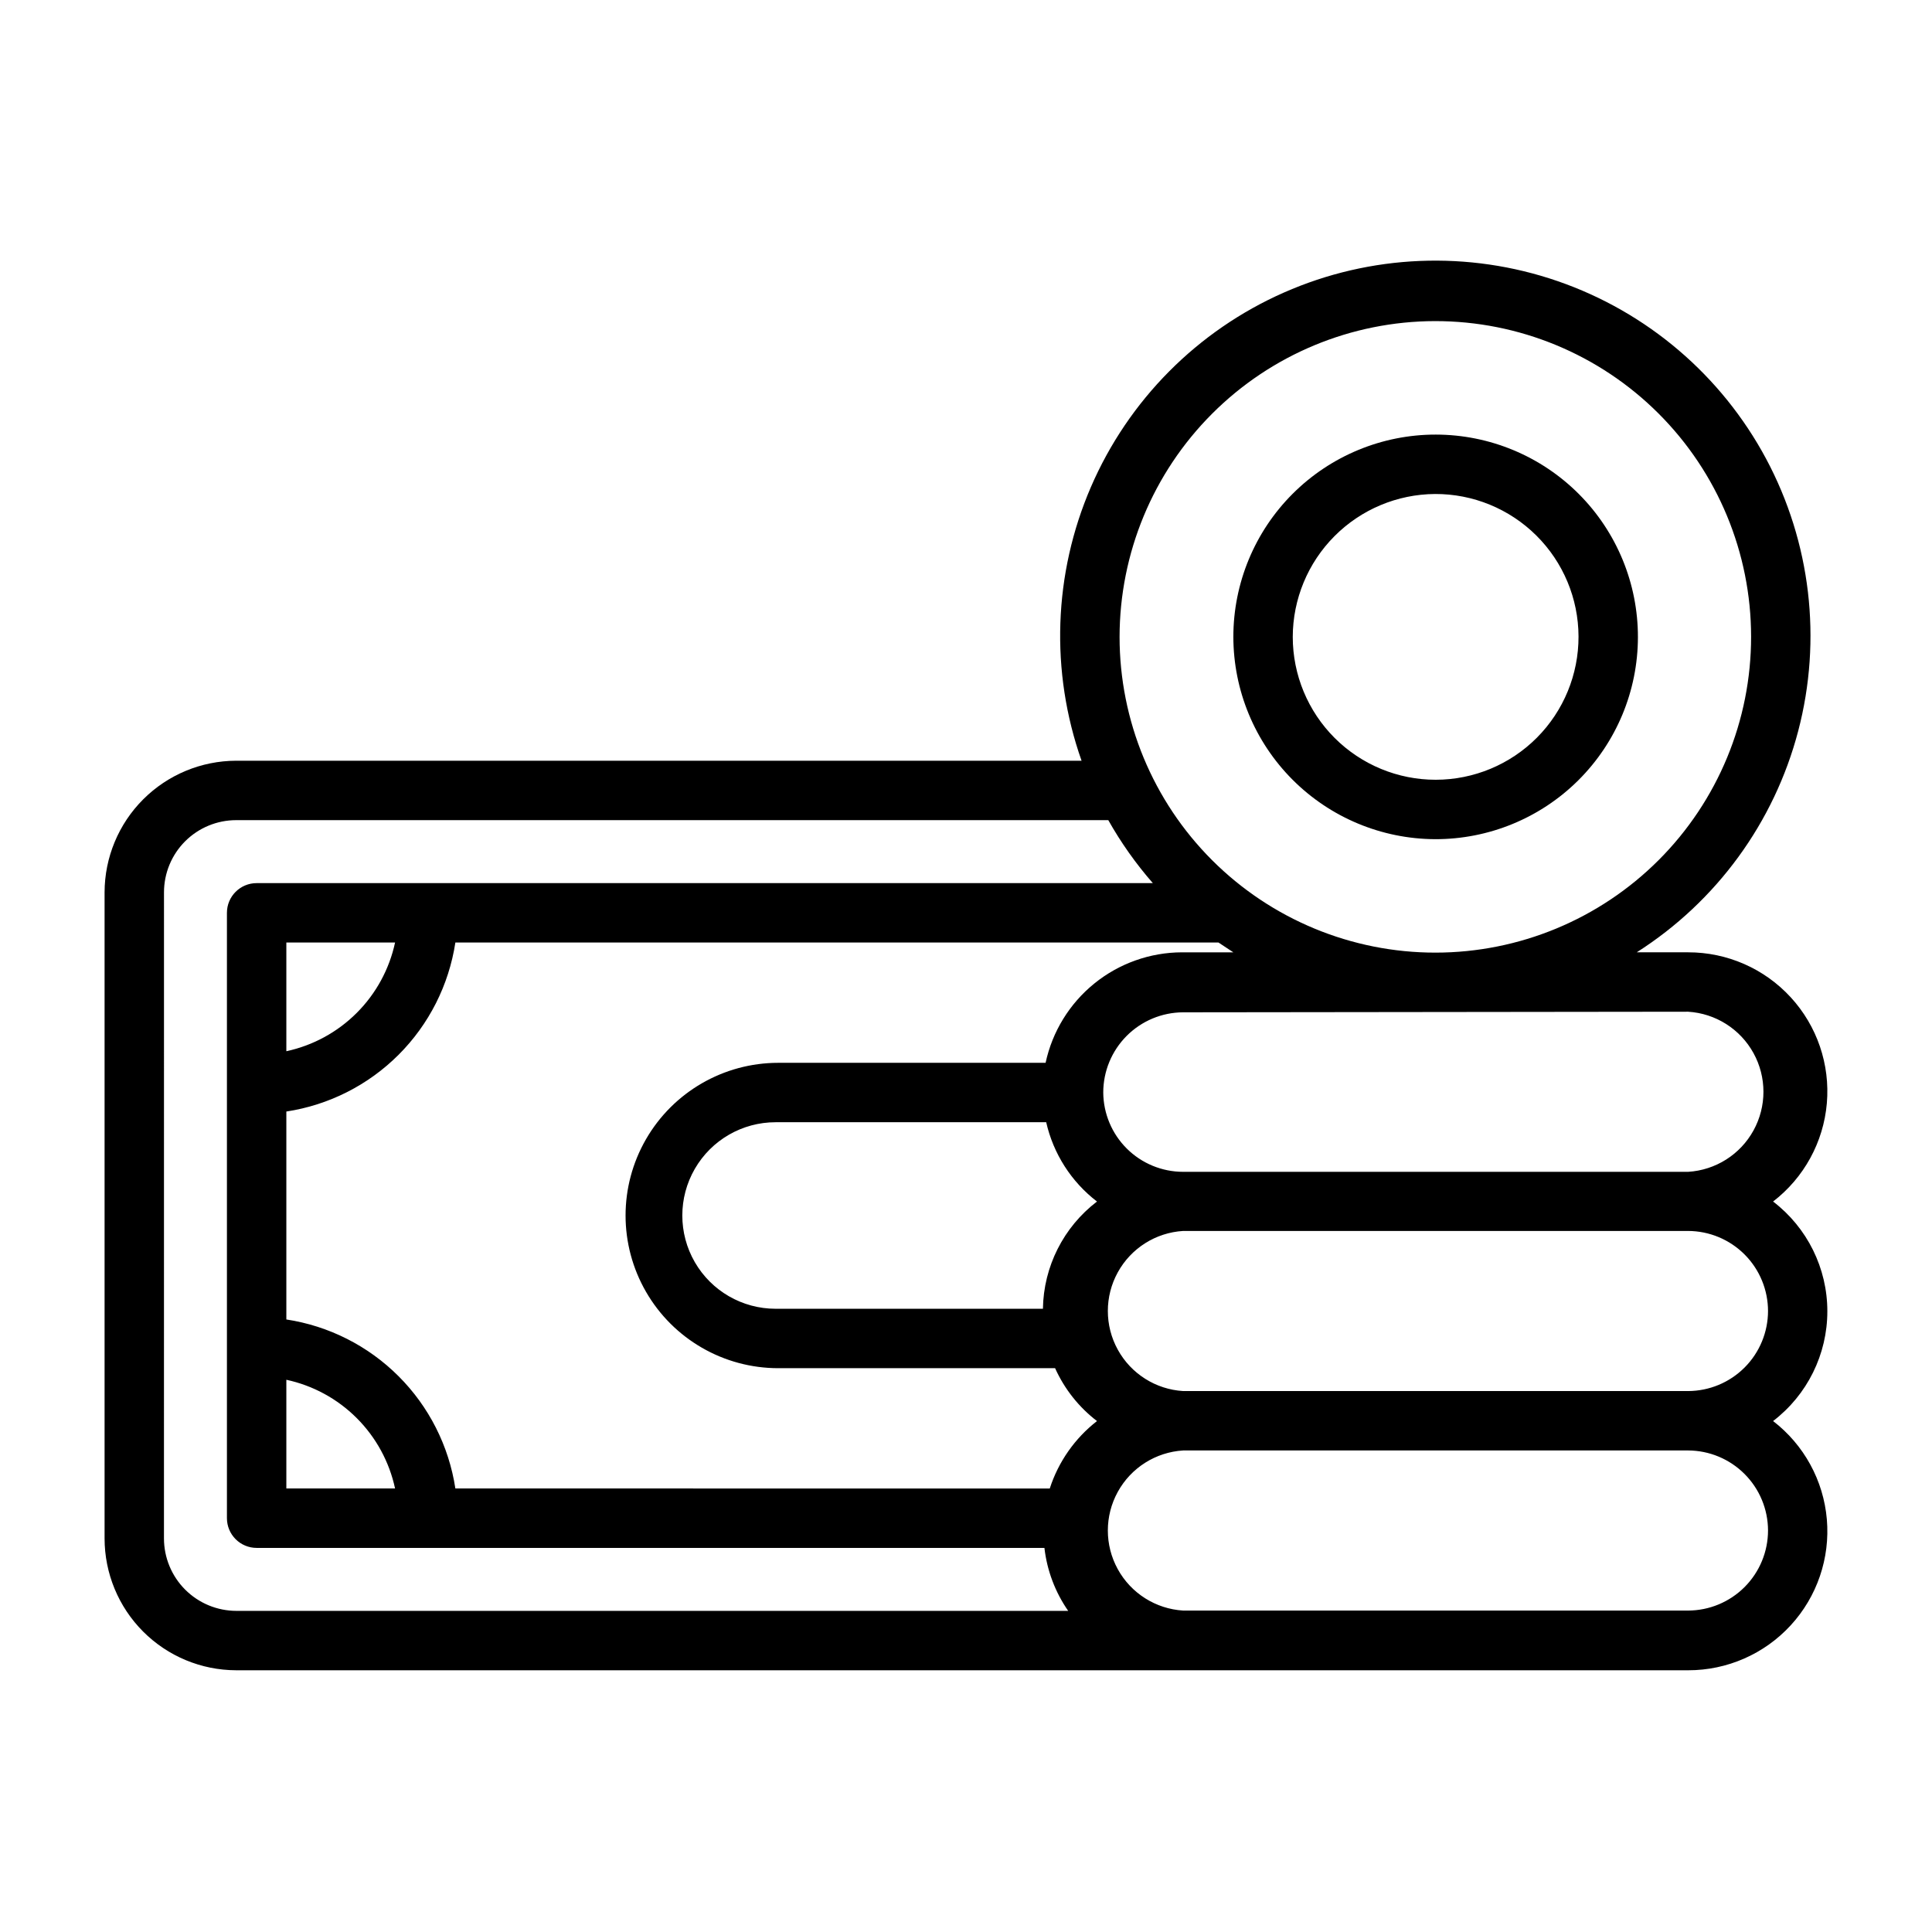
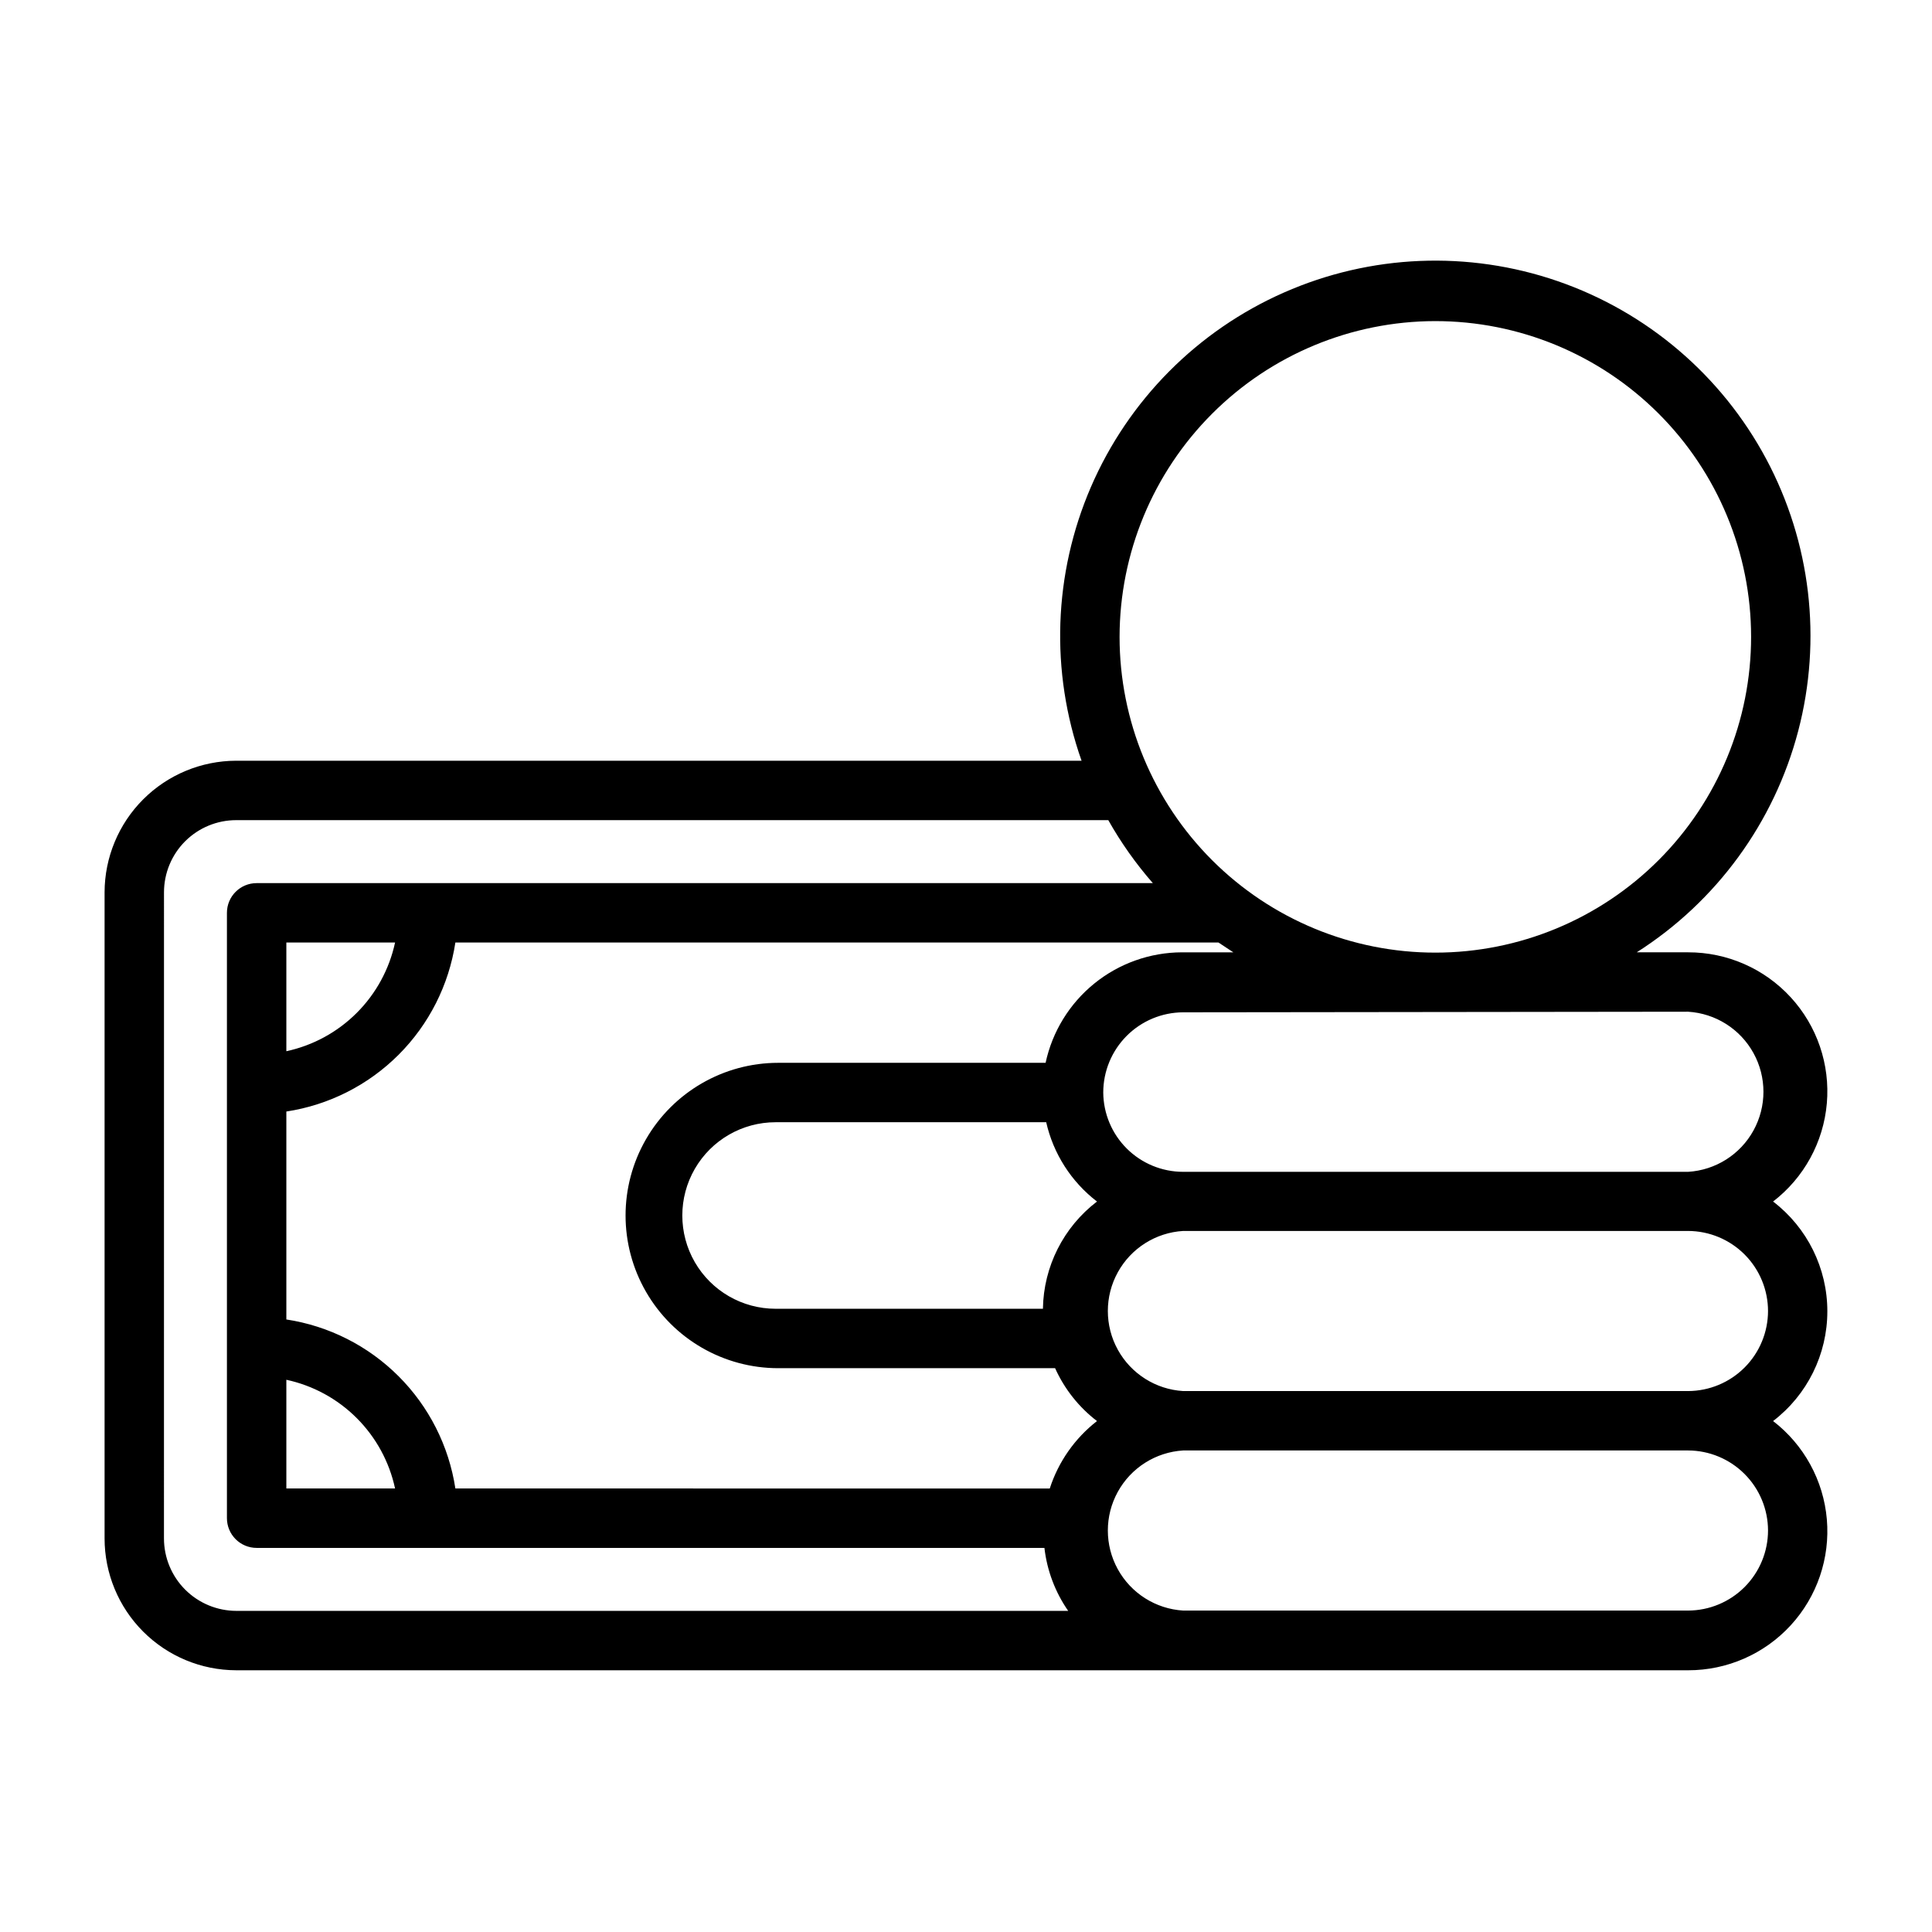
<svg xmlns="http://www.w3.org/2000/svg" fill="#000000" width="800px" height="800px" version="1.1" viewBox="144 144 512 512">
  <g>
    <path d="m206.58 586.64h384.79c10.332 0.016 20.195-4.309 27.184-11.914 6.992-7.609 10.465-17.801 9.578-28.094-0.887-10.293-6.059-19.742-14.246-26.039 9.062-6.926 14.379-17.68 14.379-29.086s-5.316-22.164-14.379-29.09c8.188-6.297 13.359-15.742 14.246-26.035 0.887-10.293-2.586-20.488-9.578-28.094-6.988-7.609-16.852-11.93-27.184-11.914h-13.617c21.145-13.457 36.43-34.406 42.789-58.652 6.363-24.246 3.328-50-8.488-72.105-11.82-22.105-31.551-38.93-55.246-47.109-23.695-8.176-49.602-7.102-72.539 3.012-22.938 10.109-41.207 28.512-51.156 51.52-9.945 23.008-10.836 48.926-2.488 72.559h-224.04c-9.242 0.023-18.102 3.703-24.637 10.238-6.535 6.535-10.215 15.395-10.234 24.637v171.21c0 9.258 3.672 18.137 10.207 24.688 6.539 6.555 15.41 10.246 24.664 10.266zm58.094-48.176h0.004c-1.719-11.266-6.988-21.688-15.047-29.746-8.059-8.059-18.48-13.332-29.746-15.047v-55.105c11.266-1.715 21.688-6.988 29.746-15.043 8.059-8.059 13.328-18.48 15.047-29.746h202.23l3.938 2.598h-13.621c-8.457 0.023-16.656 2.945-23.227 8.27-6.574 5.328-11.125 12.742-12.906 21.012h-70.848c-14.453 0-27.812 7.715-35.039 20.23-7.231 12.52-7.231 27.945 0 40.465 7.227 12.52 20.586 20.23 35.039 20.23h73.367c2.484 5.519 6.297 10.332 11.102 14.012-5.871 4.566-10.23 10.793-12.516 17.871zm-44.789-28.812c7.066 1.52 13.543 5.047 18.652 10.156 5.113 5.113 8.641 11.59 10.16 18.656h-28.812zm0-87.066v-28.809h28.812c-1.52 7.062-5.047 13.543-10.16 18.652-5.109 5.109-11.586 8.637-18.652 10.156zm200.5 68.25h-70.848c-8.832 0-16.992-4.711-21.406-12.355-4.414-7.648-4.414-17.07 0-24.719 4.414-7.648 12.574-12.359 21.406-12.359h71.715c1.898 8.359 6.66 15.797 13.461 21.016-8.879 6.777-14.16 17.254-14.328 28.418zm192.16 58.727c0 5.625-2.227 11.02-6.195 15.004-3.973 3.981-9.355 6.231-14.98 6.25h-133.82c-7.273-0.441-13.812-4.578-17.324-10.961-3.516-6.383-3.516-14.121 0-20.504 3.512-6.383 10.051-10.52 17.324-10.965h133.82c5.609 0.02 10.984 2.258 14.949 6.227 3.969 3.965 6.207 9.34 6.227 14.949zm0-58.176v0.004c0 5.621-2.227 11.016-6.195 15-3.973 3.984-9.355 6.231-14.98 6.254h-133.82c-7.273-0.445-13.812-4.582-17.324-10.965-3.516-6.383-3.516-14.121 0-20.504 3.512-6.383 10.051-10.52 17.324-10.961h133.82c5.625 0.02 11.008 2.266 14.98 6.25 3.969 3.984 6.195 9.379 6.195 15.004zm-21.176-79.27c7.273 0.445 13.812 4.582 17.324 10.965 3.516 6.383 3.516 14.121 0 20.504-3.512 6.383-10.051 10.52-17.324 10.961h-133.82c-5.59 0-10.953-2.207-14.918-6.144-3.969-3.938-6.215-9.285-6.258-14.871 0-5.625 2.231-11.02 6.199-15.004s9.352-6.231 14.977-6.254zm-67.07-183.02c22.199-0.023 43.496 8.777 59.203 24.461 15.711 15.684 24.543 36.969 24.555 59.164 0.016 22.199-8.793 43.492-24.48 59.195s-36.973 24.531-59.172 24.539c-22.199 0.008-43.488-8.809-59.188-24.5-15.699-15.695-24.52-36.984-24.52-59.18 0.023-22.176 8.836-43.434 24.508-59.121 15.668-15.688 36.922-24.52 59.094-24.559zm-336.84 151.38c0-5.074 2.016-9.941 5.602-13.527 3.59-3.586 8.453-5.602 13.527-5.602h231.12c3.352 5.953 7.309 11.543 11.805 16.688h-237.5c-4.348 0-7.875 3.523-7.875 7.871v160.43c0 2.086 0.832 4.09 2.309 5.566 1.477 1.477 3.477 2.305 5.566 2.305h208.77c0.688 6 2.852 11.73 6.297 16.688h-220.42c-5.094 0-9.977-2.023-13.582-5.625-3.602-3.602-5.625-8.488-5.625-13.582z" />
-     <path d="m524.3 366.39c14.227 0.039 27.887-5.574 37.973-15.609 10.086-10.035 15.766-23.668 15.793-37.895 0.027-14.227-5.598-27.883-15.645-37.957s-23.684-15.742-37.91-15.758c-14.227-0.016-27.875 5.629-37.941 15.684-10.062 10.055-15.719 23.699-15.719 37.926 0.02 14.184 5.652 27.781 15.668 37.828 10.016 10.043 23.598 15.719 37.781 15.781zm0-91.473v-0.004c10.051-0.039 19.707 3.918 26.84 11 7.133 7.082 11.156 16.711 11.184 26.762 0.027 10.051-3.941 19.699-11.035 26.824-7.094 7.121-16.727 11.129-26.777 11.145-10.051 0.016-19.695-3.969-26.809-11.07-7.113-7.106-11.109-16.742-11.109-26.793 0.023-10.008 3.996-19.605 11.059-26.695 7.062-7.094 16.641-11.109 26.648-11.172z" />
  </g>
</svg>